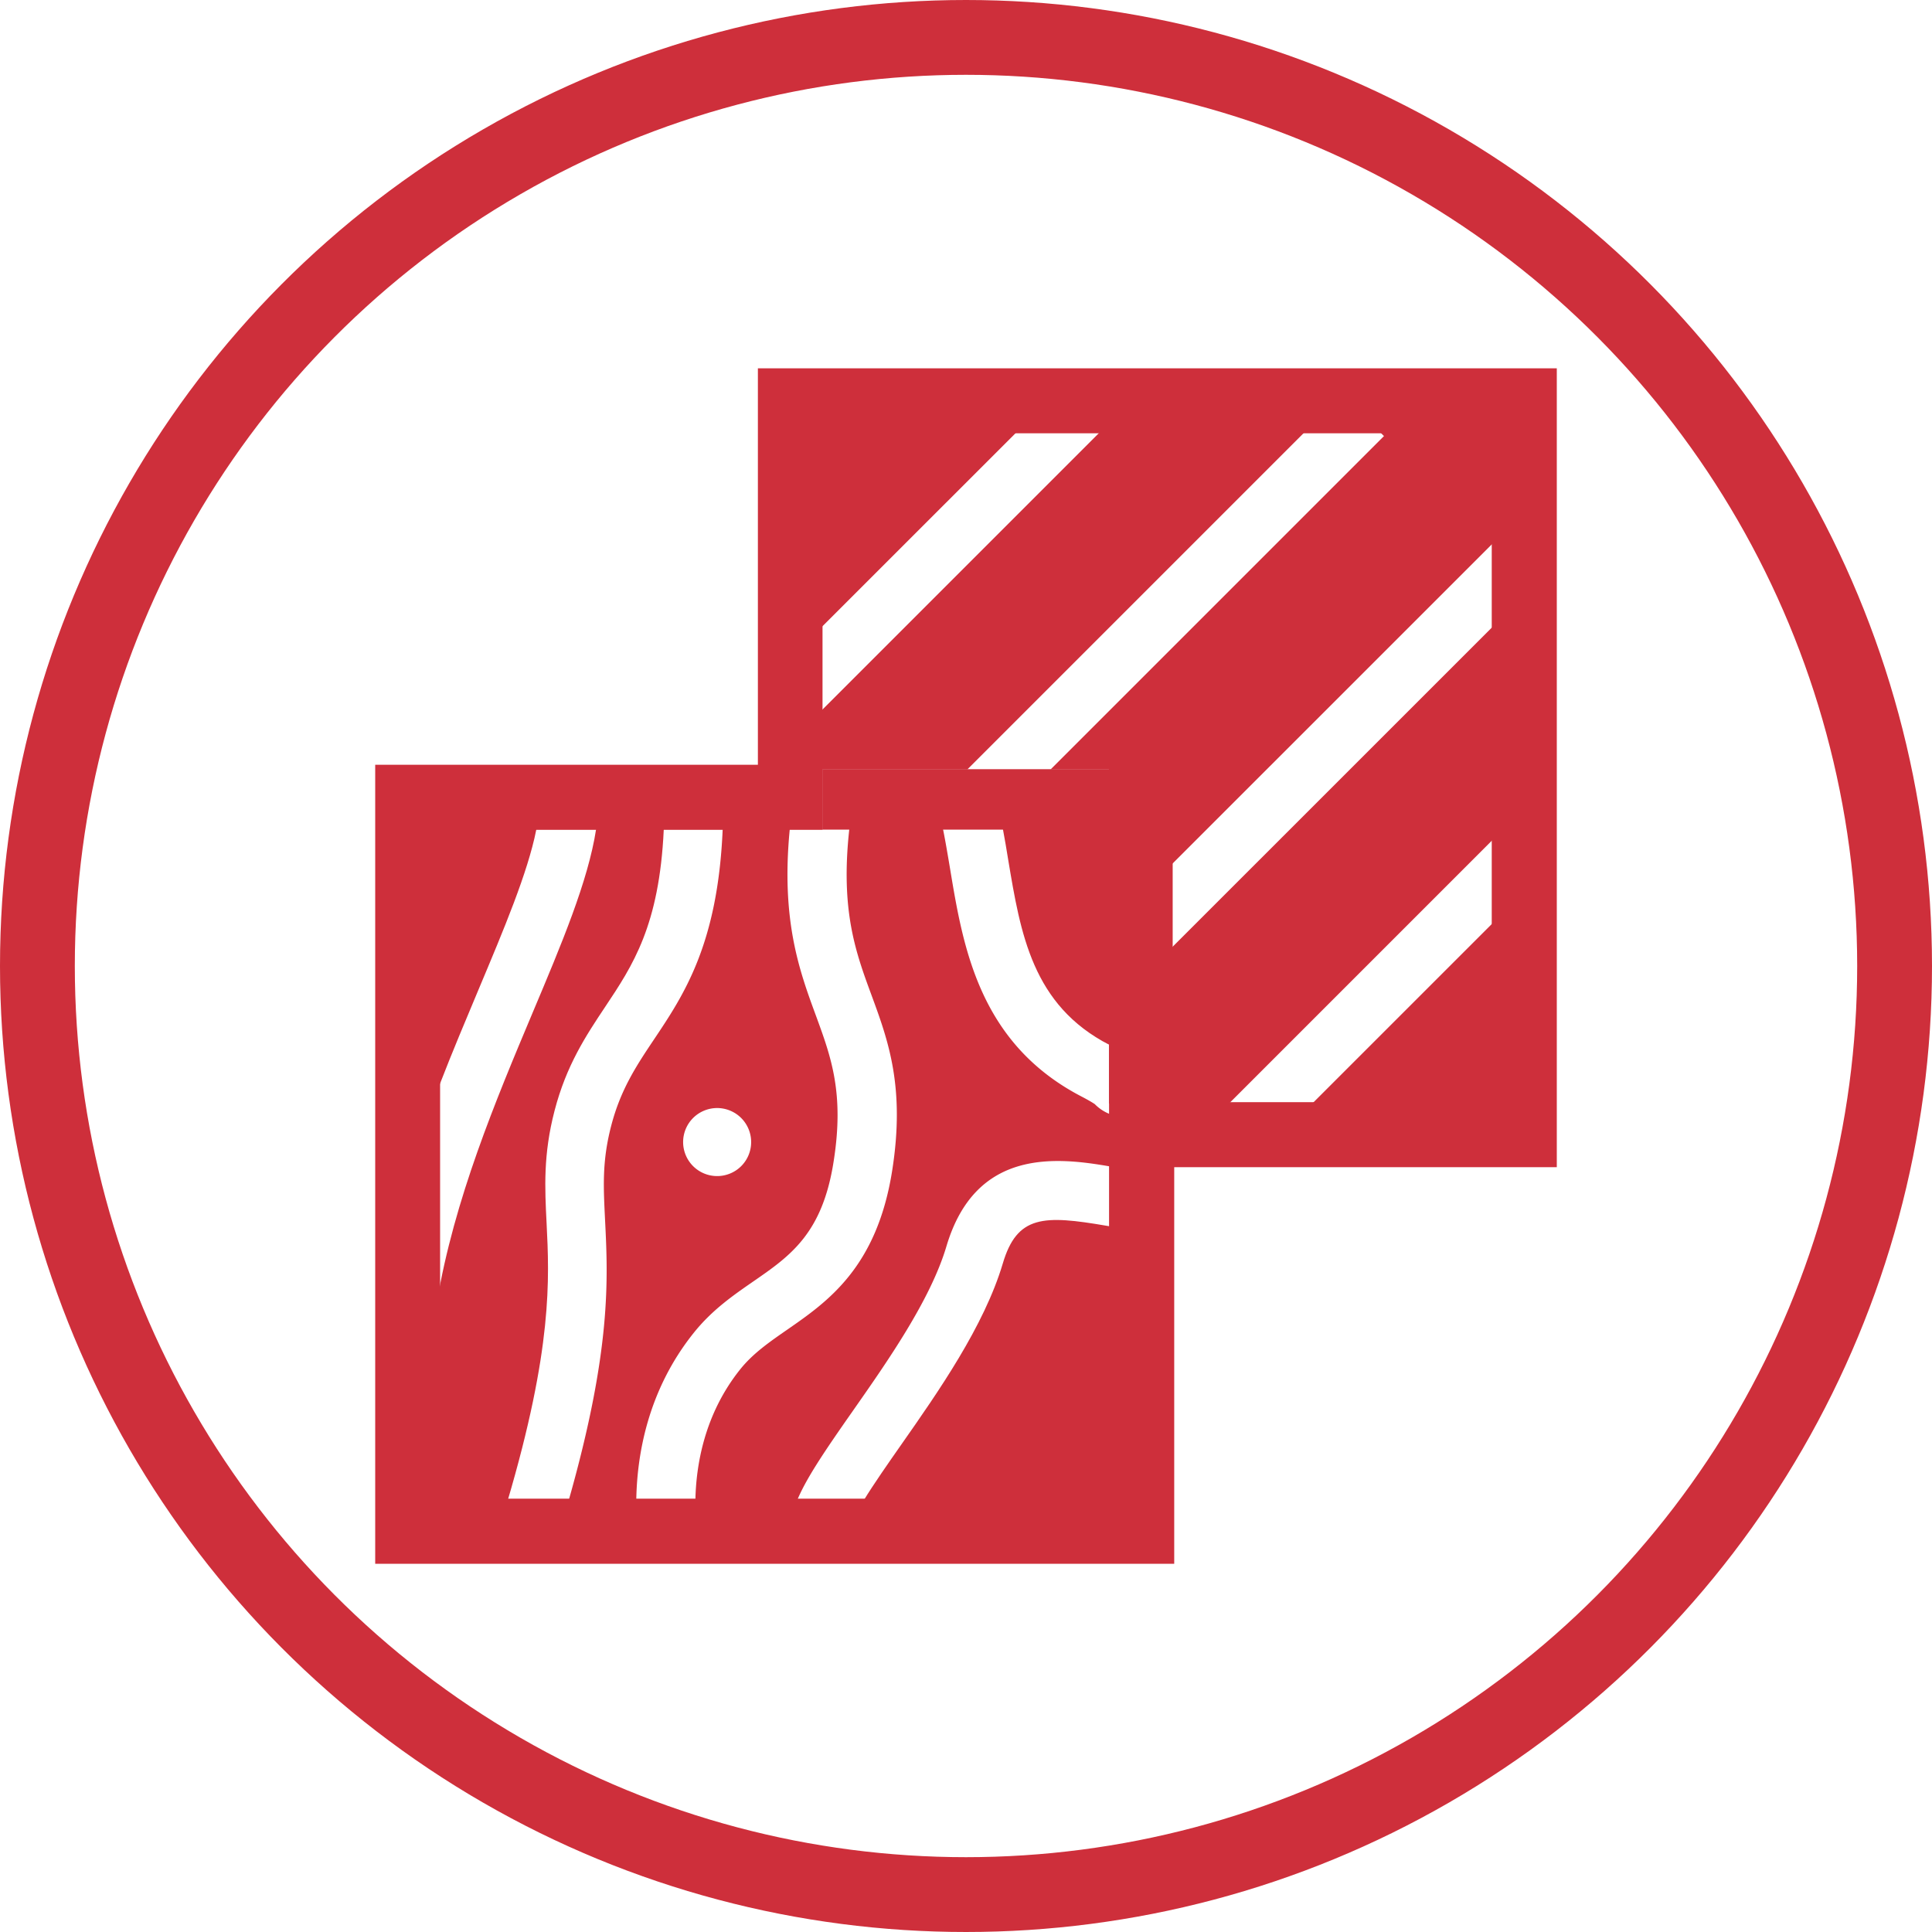
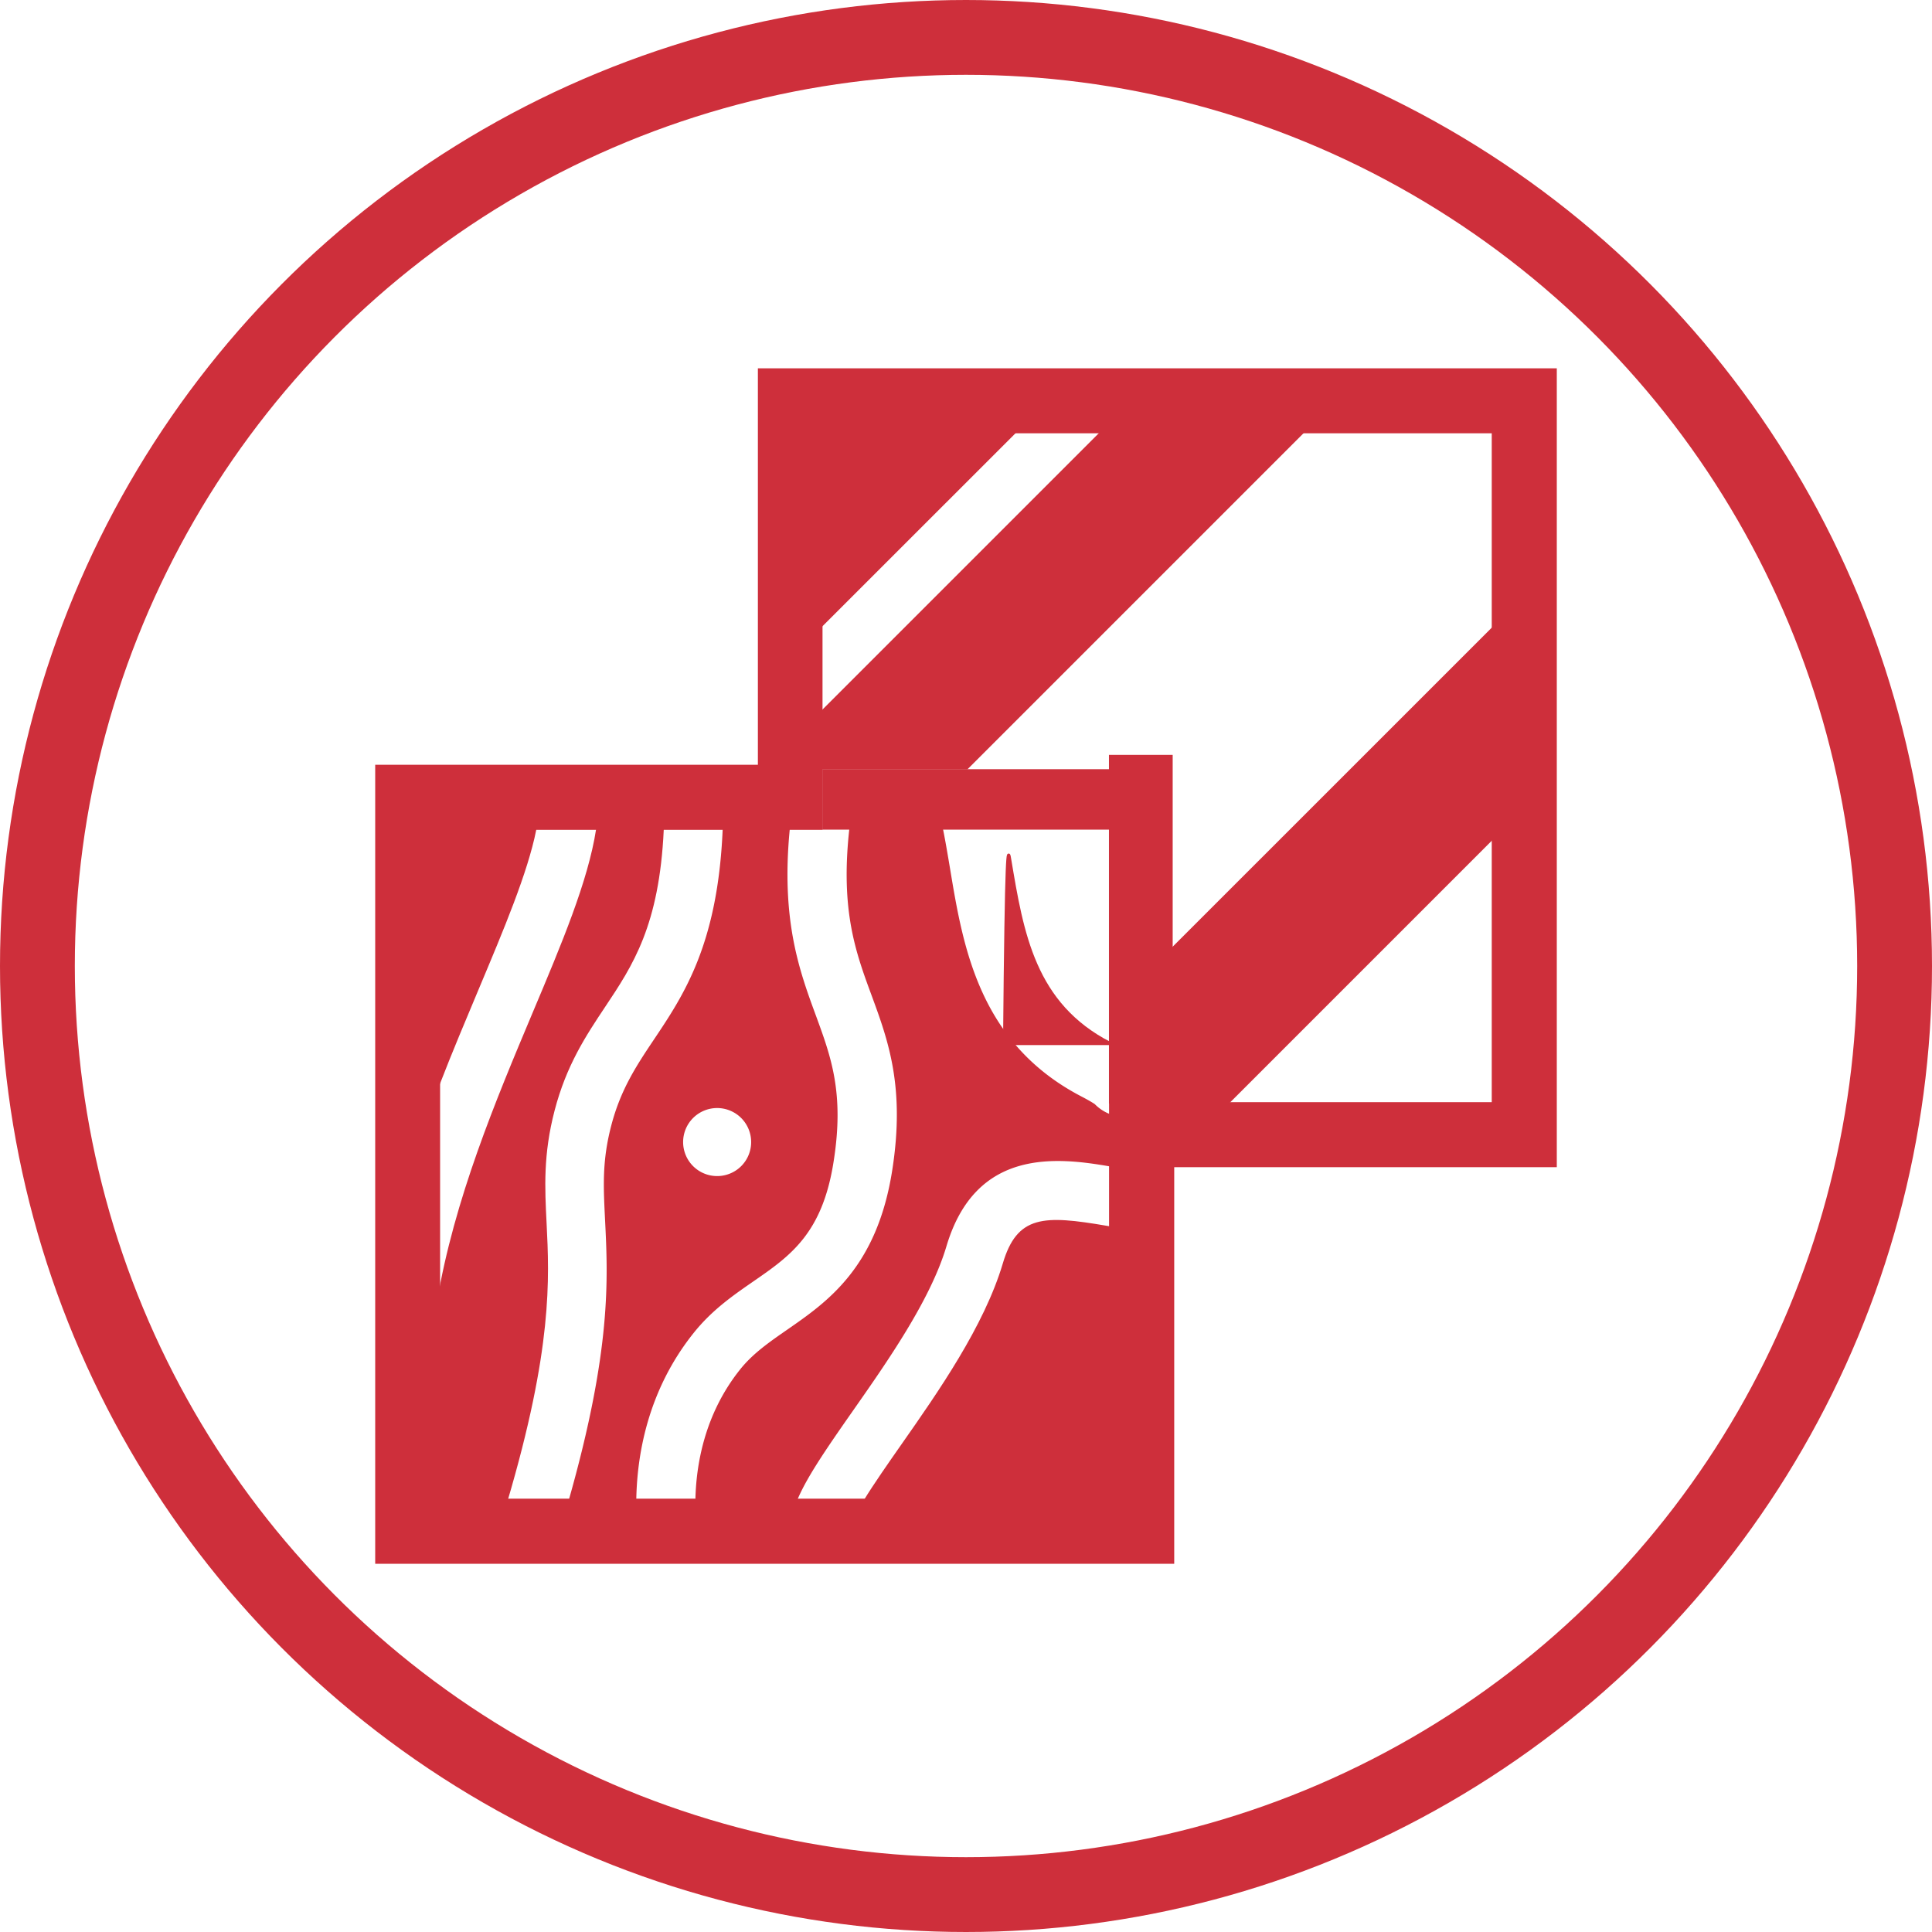
<svg xmlns="http://www.w3.org/2000/svg" id="Capa_1" data-name="Capa 1" width="364.1" height="364.1" viewBox="0 0 364.1 364.1">
  <defs>
    <style>.cls-1{fill:none;stroke-width:14.1px;}.cls-1,.cls-2{stroke:#ce2f3b;stroke-miterlimit:10;}.cls-2,.cls-3{fill:#ce2f3b;}.cls-2{stroke-width:0.58px;}</style>
  </defs>
  <title>ACABATS</title>
  <circle class="cls-1" cx="182.05" cy="182.05" r="175" />
  <path class="cls-2" d="M203.87,207c-19.61-10.09-22.65-28.44-25.1-43.19-.44-2.61-.85-5.08-1.33-7.47h-17.1c-1.66,15.21,1.18,23,4.18,31.12,3.14,8.54,6.38,17.36,3.92,33.1-2.89,18.5-12.33,25-19.92,30.27-3.3,2.29-6.42,4.44-8.8,7.42-6.72,8.4-8.29,18-8.38,24.71h18.49c1.74-4.36,5.36-9.66,10.65-17.22,6.51-9.3,14.61-20.87,17.6-30.93,5.6-18.85,21.15-17,31.17-15.27V210.3a8.37,8.37,0,0,1-3.12-2C205.68,208,205,207.6,203.87,207Z" />
-   <path class="cls-2" d="M190.28,161.93c2.34,14,4.54,27.33,18.93,34.73l0,0v-40.3H189.32C189.66,158.24,190,160.1,190.28,161.93Z" />
-   <polygon class="cls-2" points="281.38 208.28 281.38 174.31 247.4 208.28 281.38 208.28" />
+   <path class="cls-2" d="M190.28,161.93c2.34,14,4.54,27.33,18.93,34.73l0,0H189.32C189.66,158.24,190,160.1,190.28,161.93Z" />
  <path class="cls-2" d="M100.77,156.38H82.63v47.78c2.38-6.11,4.86-12,7.24-17.67C94.78,174.81,99.15,164.41,100.77,156.38Z" />
  <path class="cls-2" d="M189.27,238.17c-3.53,11.89-12.23,24.32-19.22,34.3-2.3,3.29-5.09,7.27-7.09,10.53h46.29V231.42l-.77-.13C196.62,229.26,191.9,229.33,189.27,238.17Z" />
  <polygon class="cls-2" points="220.93 208.28 230.89 208.28 281.38 157.79 281.38 118.45 220.93 178.89 220.93 208.28" />
  <path class="cls-2" d="M113.8,189.6c5.22-7.83,10.15-15.25,11-33.22H112.62c-1.53,9.77-6.44,21.46-12,34.64-6.93,16.48-14.77,35.14-18,54.47V283H95.31c8.56-28.95,7.93-42,7.41-52.46-.34-6.67-.65-13,1.51-21.29C106.47,200.62,110.2,195,113.8,189.6Z" />
-   <polygon class="cls-2" points="198.7 144.71 220.93 144.71 220.93 162.38 281.38 101.94 281.38 81.66 260.71 81.66 261.23 82.18 198.7 144.71" />
  <polygon class="cls-2" points="154.75 81.66 154.75 117.86 190.96 81.66 154.75 81.66" />
  <path class="cls-2" d="M136.48,156.38c-.93,21.6-7.31,31.2-13,39.69-3.35,5-6.24,9.38-8,16.11s-1.46,11.53-1.16,17.78c.55,11,1.22,24.47-6.9,53h12.2c.09-8.62,2.1-21,10.93-32,3.45-4.3,7.43-7.06,11.28-9.72,6.93-4.79,12.91-8.92,15-22.48,2-12.74-.48-19.47-3.34-27.27-3.12-8.48-6.6-18-4.95-35.14Zm-1.32,65.55a6.7,6.7,0,1,1,6.69-6.7A6.69,6.69,0,0,1,135.16,221.93Z" />
  <polygon class="cls-2" points="245.24 81.66 207.47 81.66 154.75 134.38 154.75 144.71 182.19 144.71 245.24 81.66" />
  <path class="cls-2" d="M143.12,69.7v74.72H71v150H221V219.67H293.1V69.7Zm138.3,32V208H209.3v74.72H82.65V156.1h72.07V81.37h126.7Z" />
  <rect class="cls-3" x="154.98" y="144.96" width="65.71" height="11.39" />
  <rect class="cls-3" x="182.14" y="169.12" width="65.71" height="12.01" transform="translate(390.12 -39.88) rotate(90)" />
</svg>